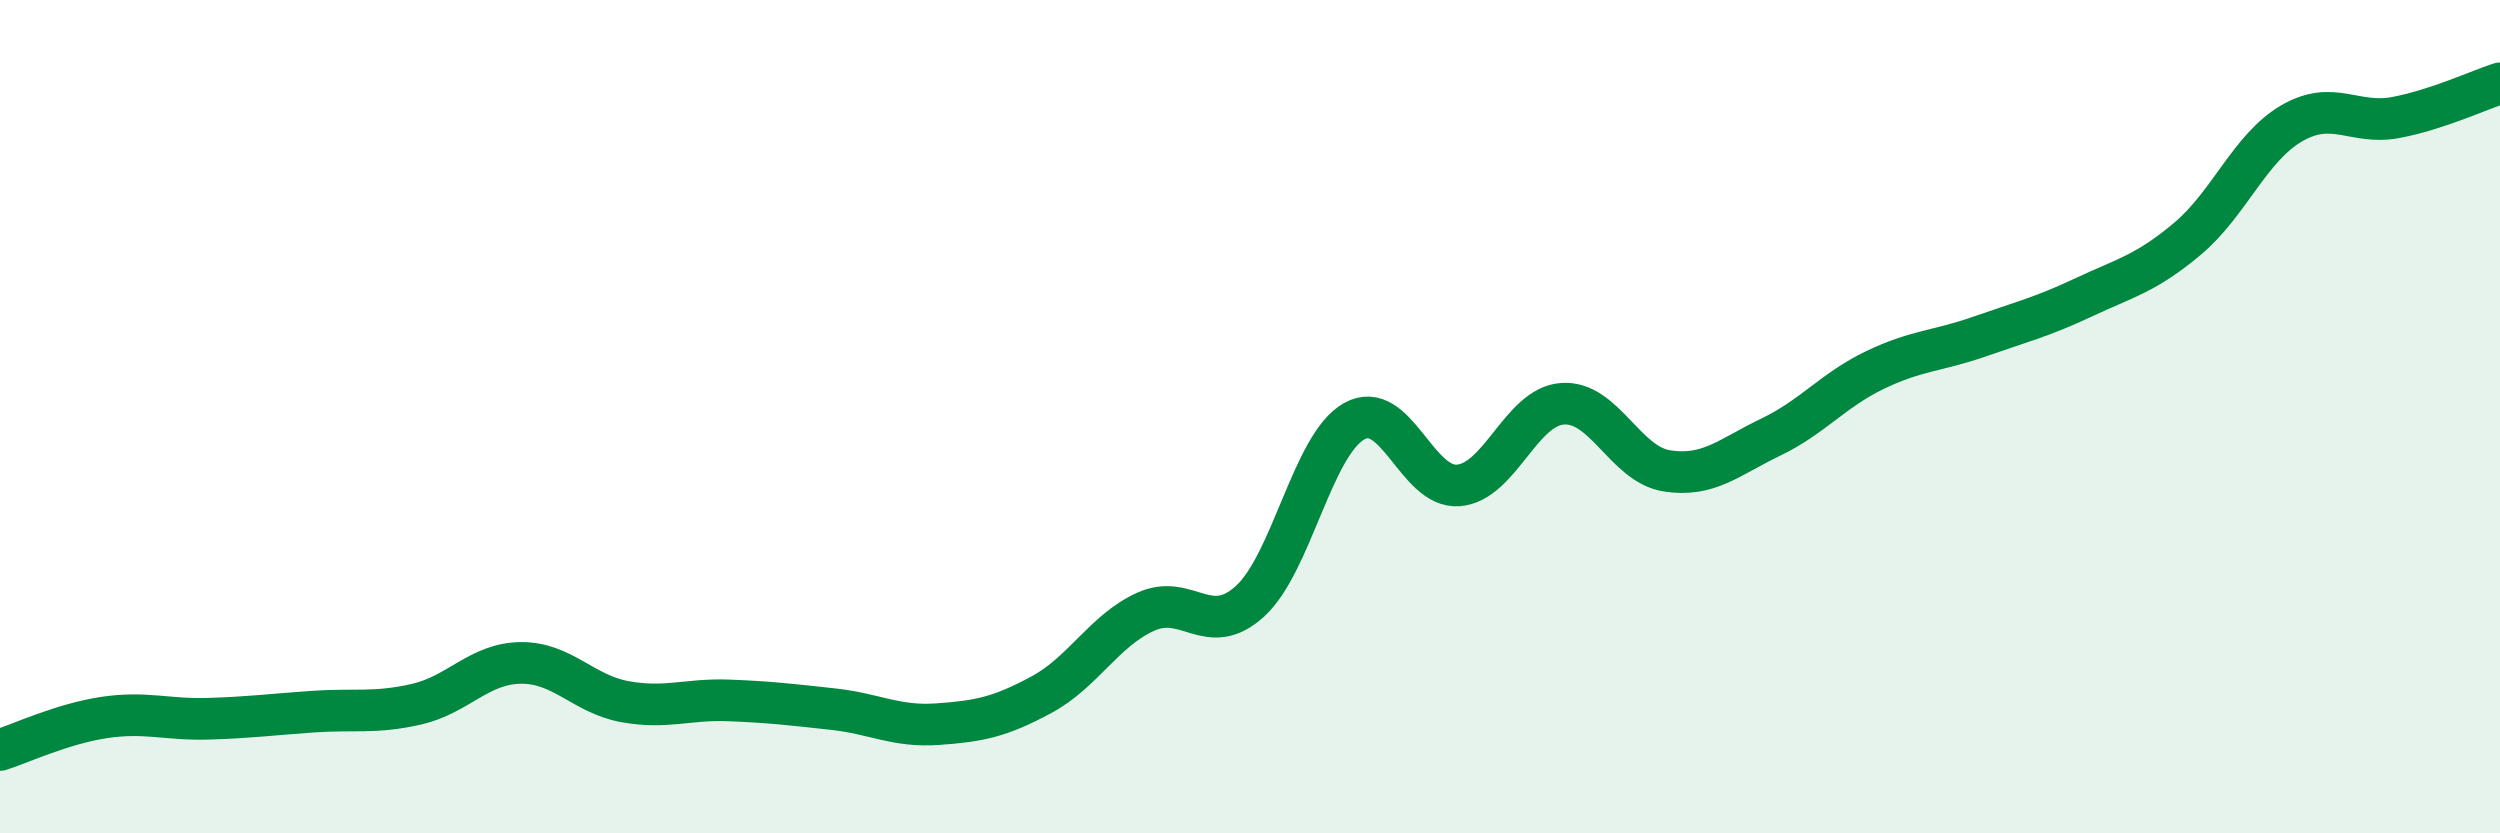
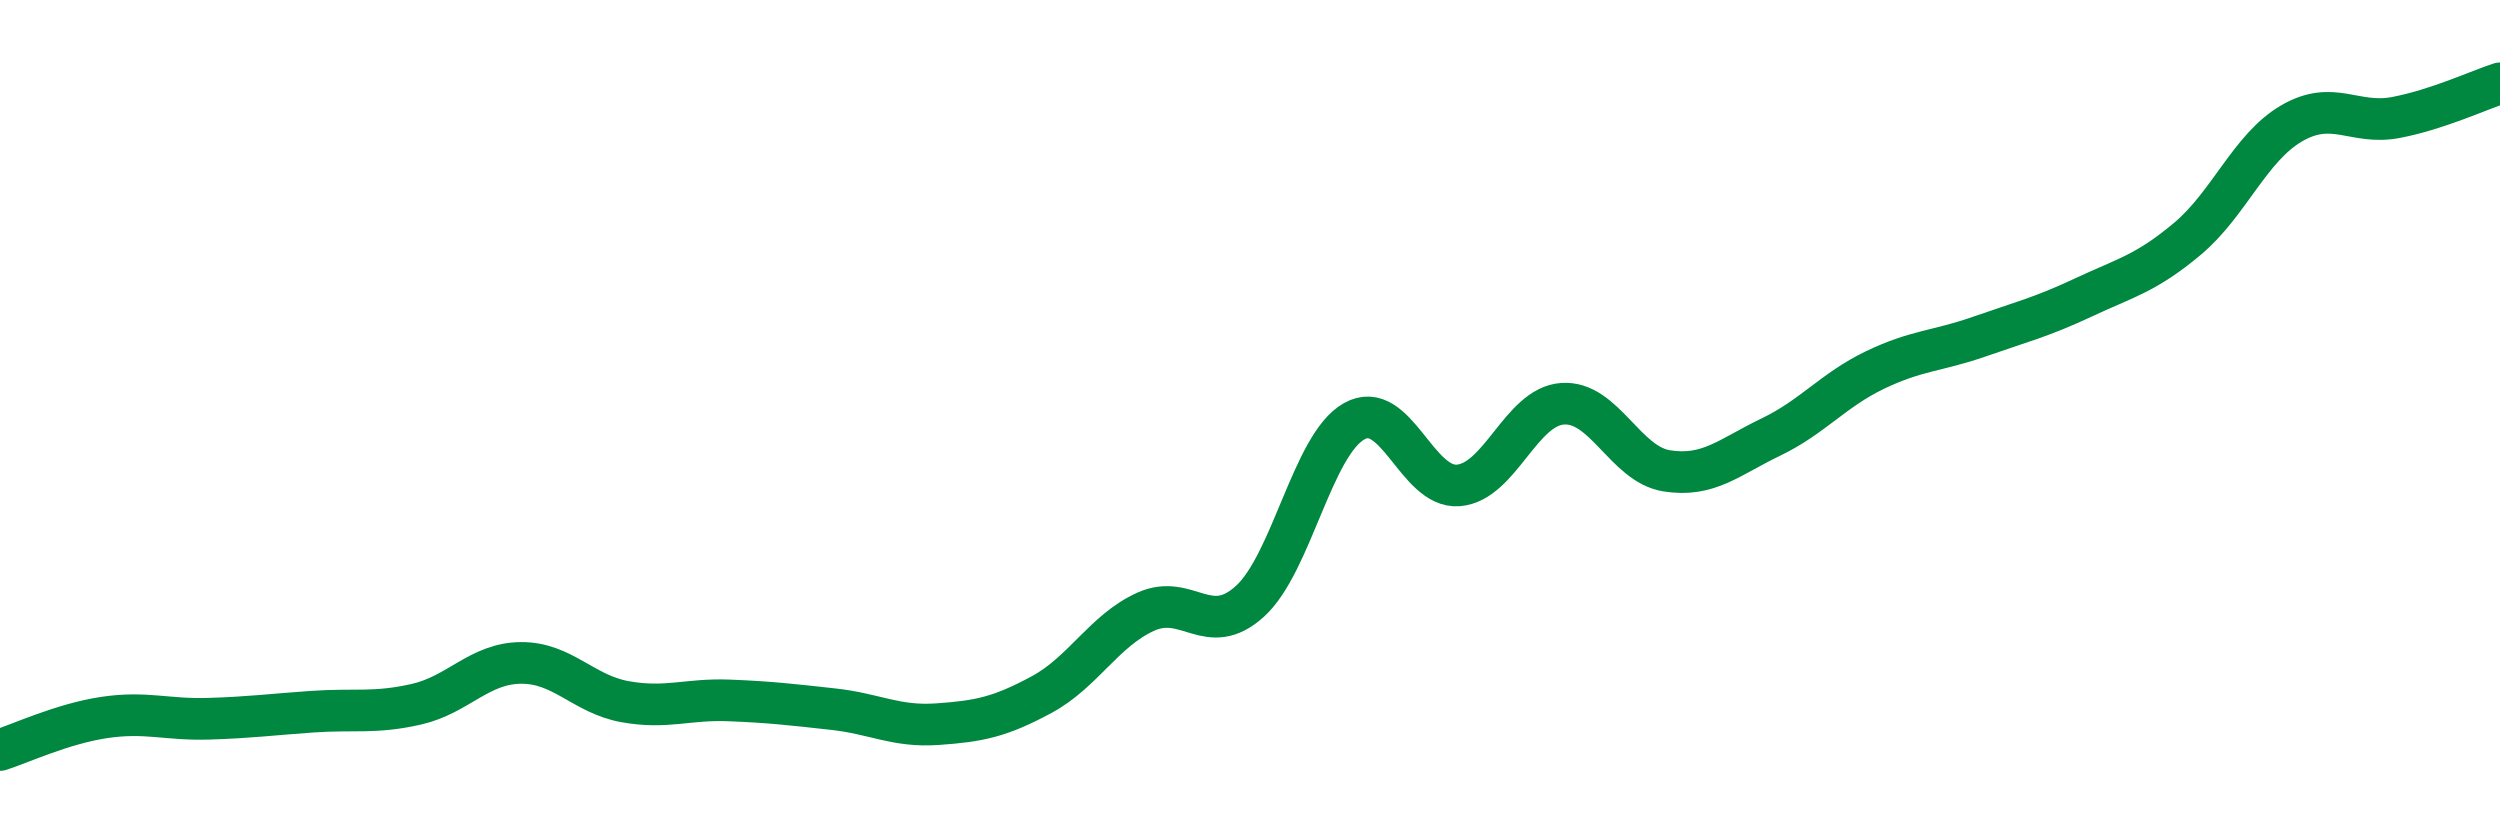
<svg xmlns="http://www.w3.org/2000/svg" width="60" height="20" viewBox="0 0 60 20">
-   <path d="M 0,18 C 0.5,17.84 1.5,17.37 2.5,17.22 C 3.5,17.07 4,17.28 5,17.25 C 6,17.22 6.5,17.15 7.5,17.08 C 8.5,17.01 9,17.13 10,16.9 C 11,16.67 11.5,15.92 12.5,15.91 C 13.5,15.9 14,16.66 15,16.84 C 16,17.02 16.5,16.77 17.5,16.81 C 18.5,16.85 19,16.91 20,17.02 C 21,17.13 21.5,17.45 22.5,17.38 C 23.5,17.31 24,17.21 25,16.67 C 26,16.13 26.5,15.13 27.5,14.68 C 28.5,14.23 29,15.34 30,14.43 C 31,13.52 31.5,10.67 32.5,10.11 C 33.5,9.55 34,11.73 35,11.65 C 36,11.57 36.5,9.76 37.5,9.69 C 38.5,9.62 39,11.14 40,11.3 C 41,11.46 41.5,10.97 42.5,10.49 C 43.5,10.01 44,9.36 45,8.88 C 46,8.4 46.5,8.43 47.5,8.08 C 48.5,7.73 49,7.61 50,7.14 C 51,6.67 51.5,6.57 52.5,5.73 C 53.5,4.89 54,3.54 55,2.96 C 56,2.38 56.5,3.01 57.5,2.82 C 58.5,2.63 59.5,2.16 60,2L60 20L0 20Z" fill="#008740" opacity="0.1" stroke-linecap="round" stroke-linejoin="round" />
  <path d="M 0,18 C 0.5,17.84 1.5,17.37 2.5,17.22 C 3.5,17.07 4,17.28 5,17.25 C 6,17.22 6.5,17.15 7.5,17.08 C 8.5,17.01 9,17.13 10,16.9 C 11,16.67 11.5,15.92 12.5,15.91 C 13.5,15.9 14,16.66 15,16.84 C 16,17.02 16.5,16.77 17.5,16.81 C 18.5,16.85 19,16.91 20,17.02 C 21,17.13 21.5,17.45 22.5,17.38 C 23.5,17.31 24,17.21 25,16.67 C 26,16.13 26.5,15.13 27.5,14.68 C 28.5,14.23 29,15.34 30,14.43 C 31,13.52 31.5,10.67 32.5,10.11 C 33.5,9.55 34,11.73 35,11.65 C 36,11.57 36.5,9.76 37.5,9.69 C 38.5,9.62 39,11.14 40,11.3 C 41,11.46 41.5,10.97 42.5,10.49 C 43.5,10.01 44,9.36 45,8.88 C 46,8.4 46.5,8.43 47.5,8.08 C 48.5,7.73 49,7.61 50,7.14 C 51,6.67 51.5,6.57 52.5,5.73 C 53.5,4.89 54,3.54 55,2.96 C 56,2.38 56.5,3.01 57.5,2.82 C 58.5,2.63 59.5,2.16 60,2" stroke="#008740" stroke-width="1" fill="none" stroke-linecap="round" stroke-linejoin="round" />
</svg>